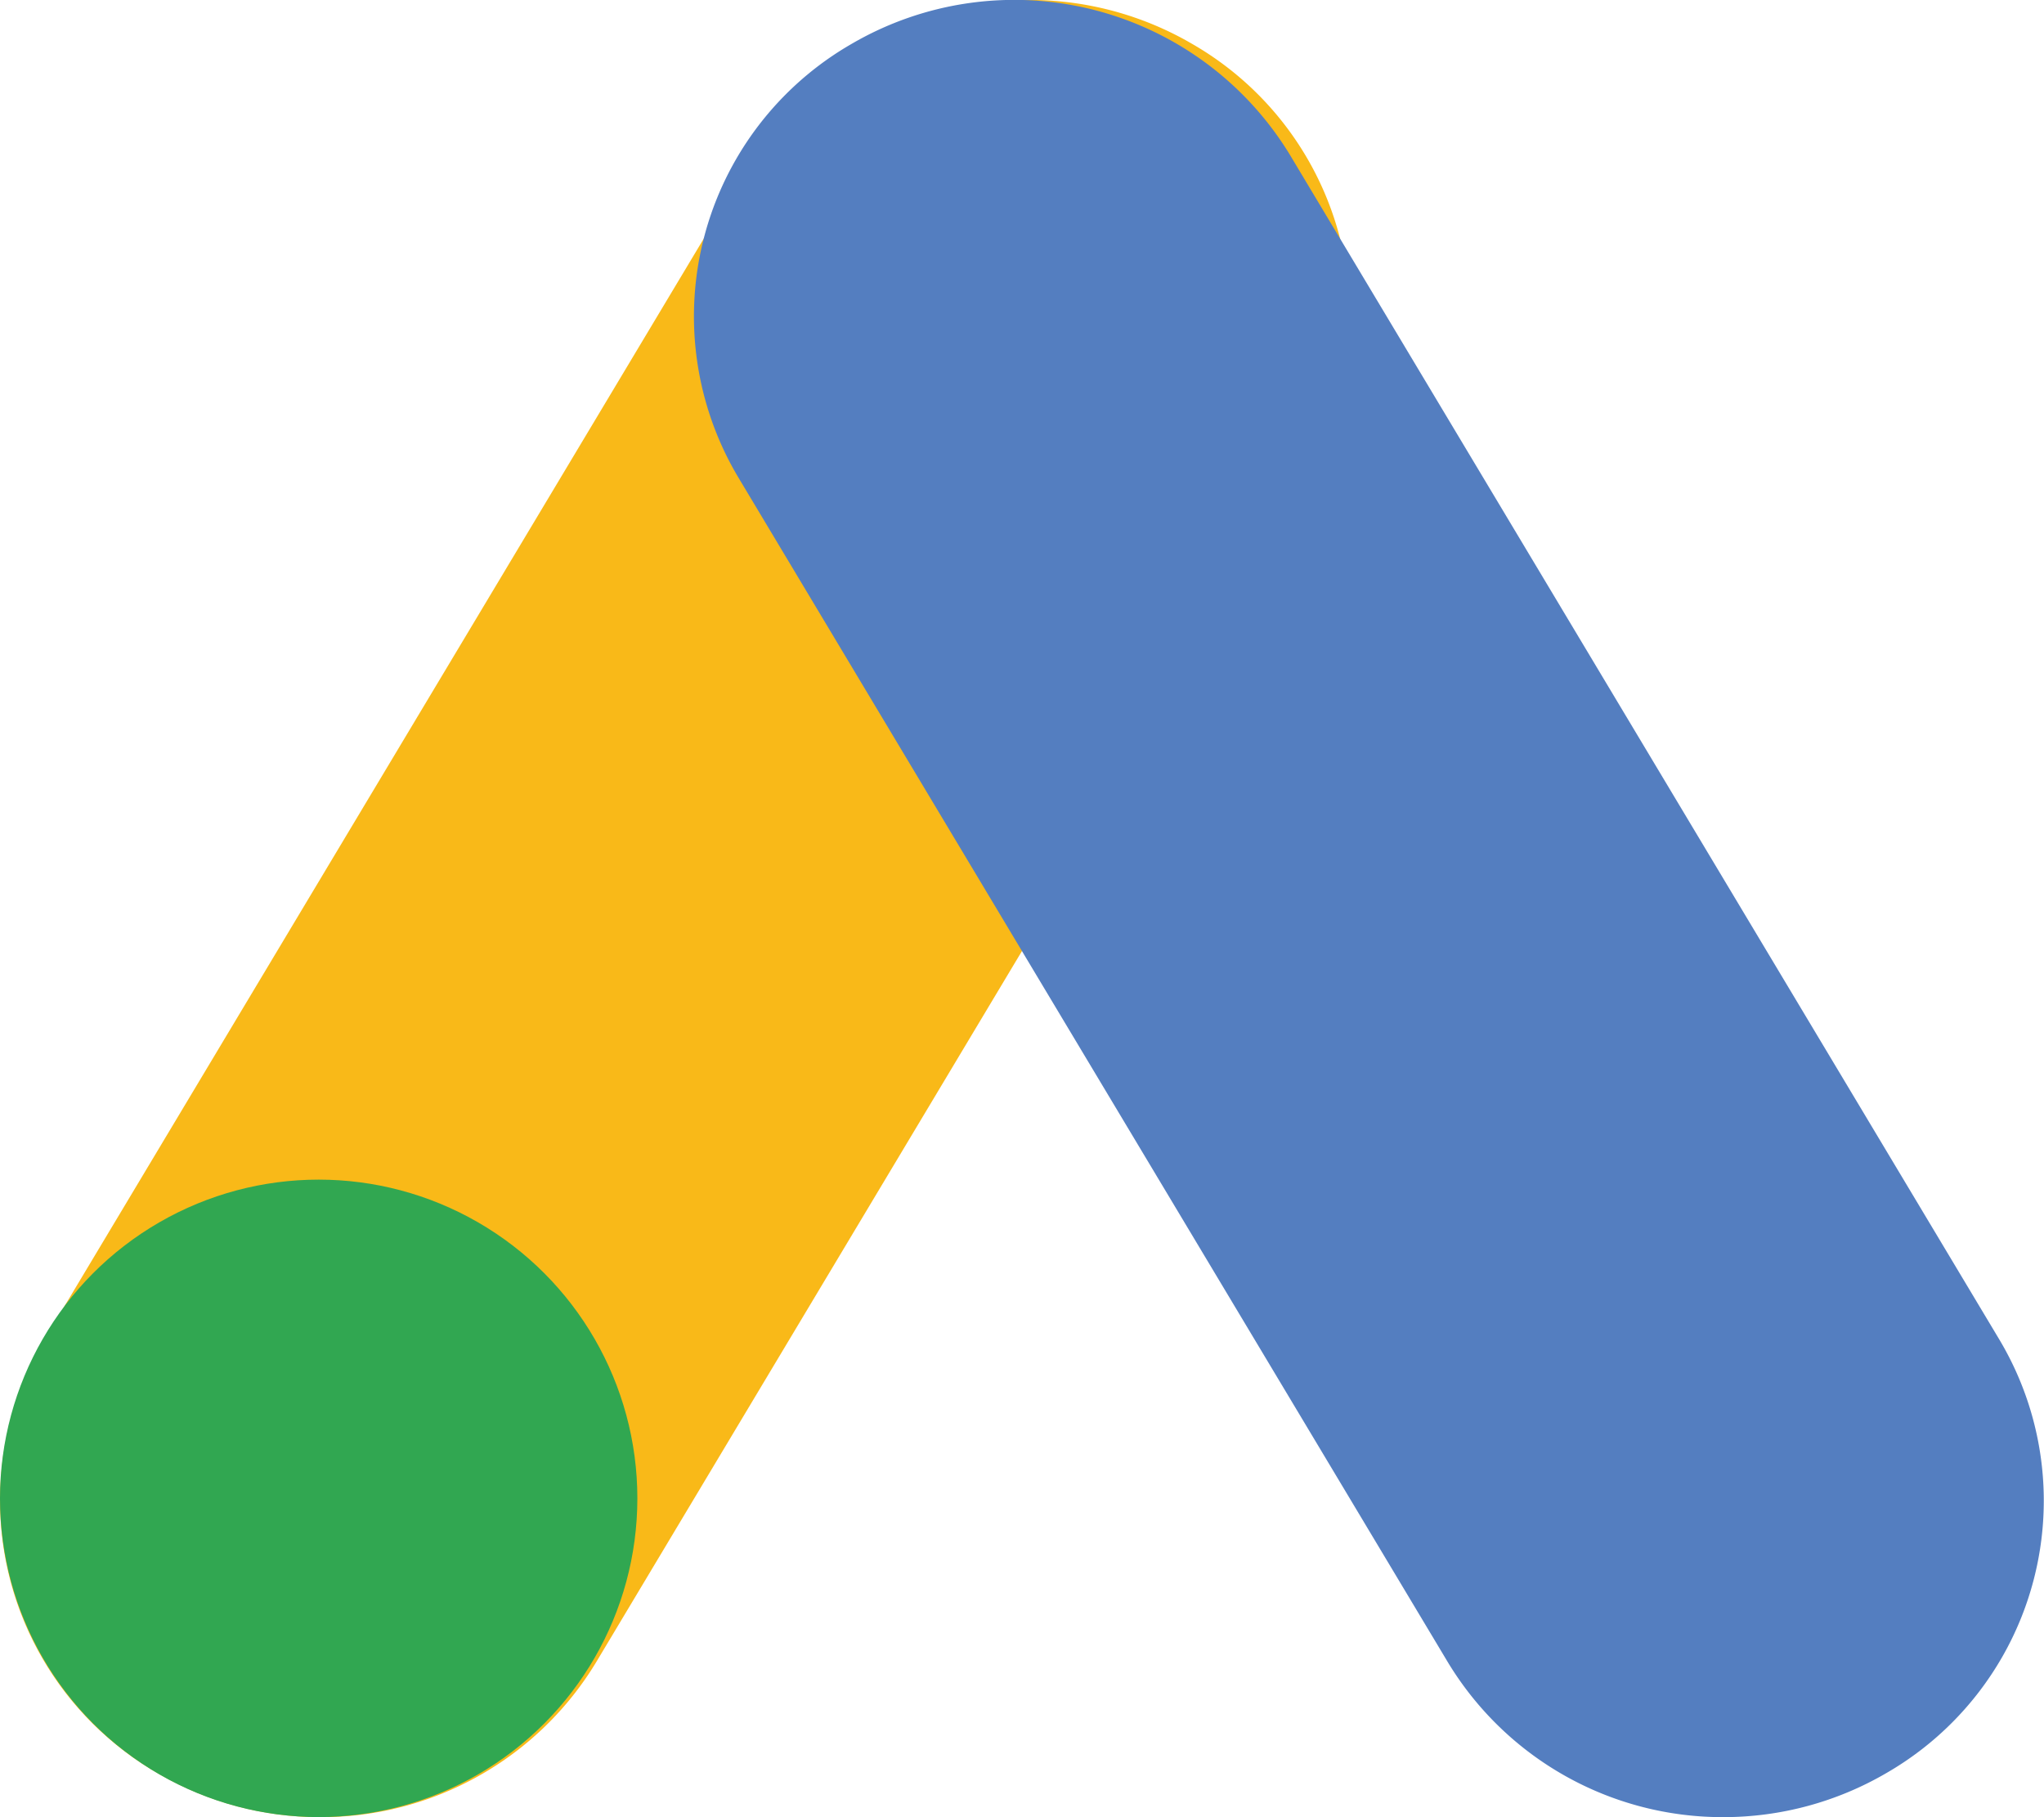
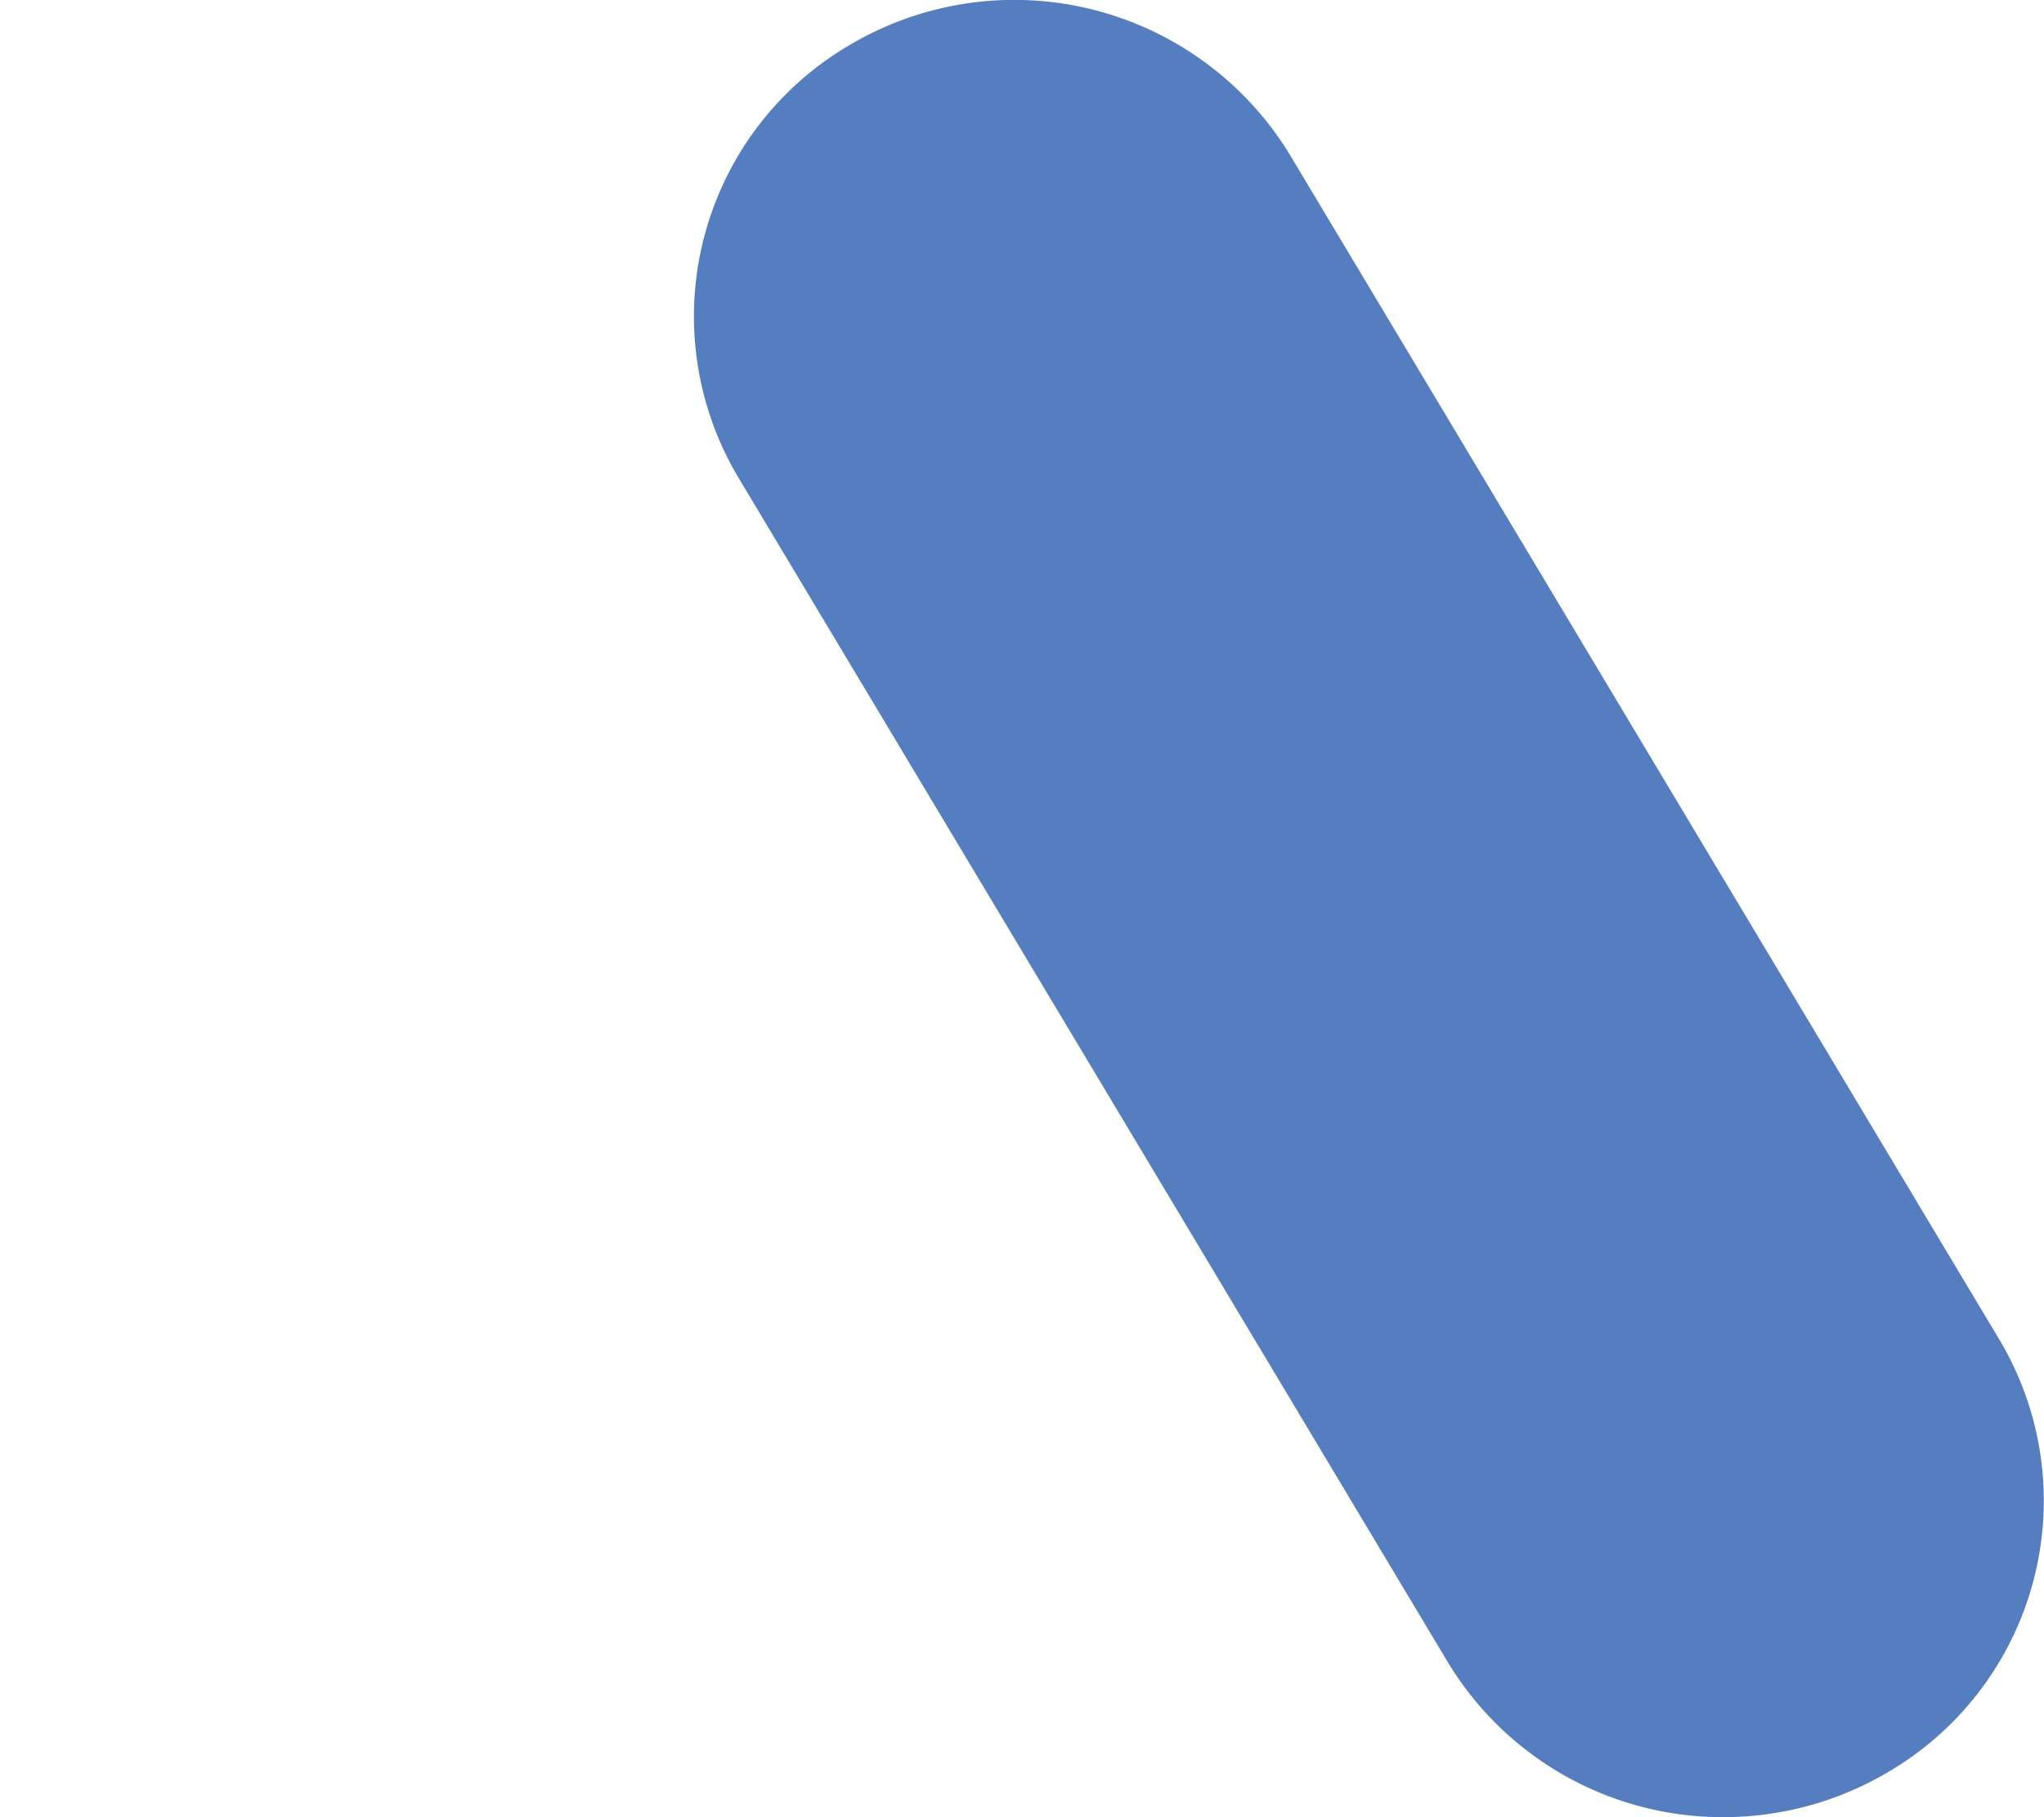
<svg xmlns="http://www.w3.org/2000/svg" width="45" height="40" viewBox="0 0 45 40">
  <g id="Google_Ads-01" data-name="Google Ads-01" transform="translate(-41.219 -42.795)">
-     <path id="Path_47801" data-name="Path 47801" d="M48.27,82.794a7.093,7.093,0,0,1-3.586-.971A6.919,6.919,0,0,1,42.2,72.279L57.809,46.217a7.105,7.105,0,0,1,9.666-2.45,6.919,6.919,0,0,1,2.482,9.544L54.35,79.373A7.072,7.072,0,0,1,48.27,82.794Z" transform="translate(0 0)" fill="#f9b918" />
    <path id="Path_47802" data-name="Path 47802" d="M138.8,82.794a7.068,7.068,0,0,1-6.08-3.424l-15.609-26.06a6.919,6.919,0,0,1,2.482-9.544,7.105,7.105,0,0,1,9.666,2.45l15.609,26.062a6.919,6.919,0,0,1-2.482,9.544A7.114,7.114,0,0,1,138.8,82.794Z" transform="translate(-59.634 0)" fill="#547ec0" />
-     <circle id="Ellipse_1243" data-name="Ellipse 1243" cx="7.016" cy="7.016" r="7.016" transform="translate(41.219 68.761)" fill="#31a751" />
  </g>
</svg>